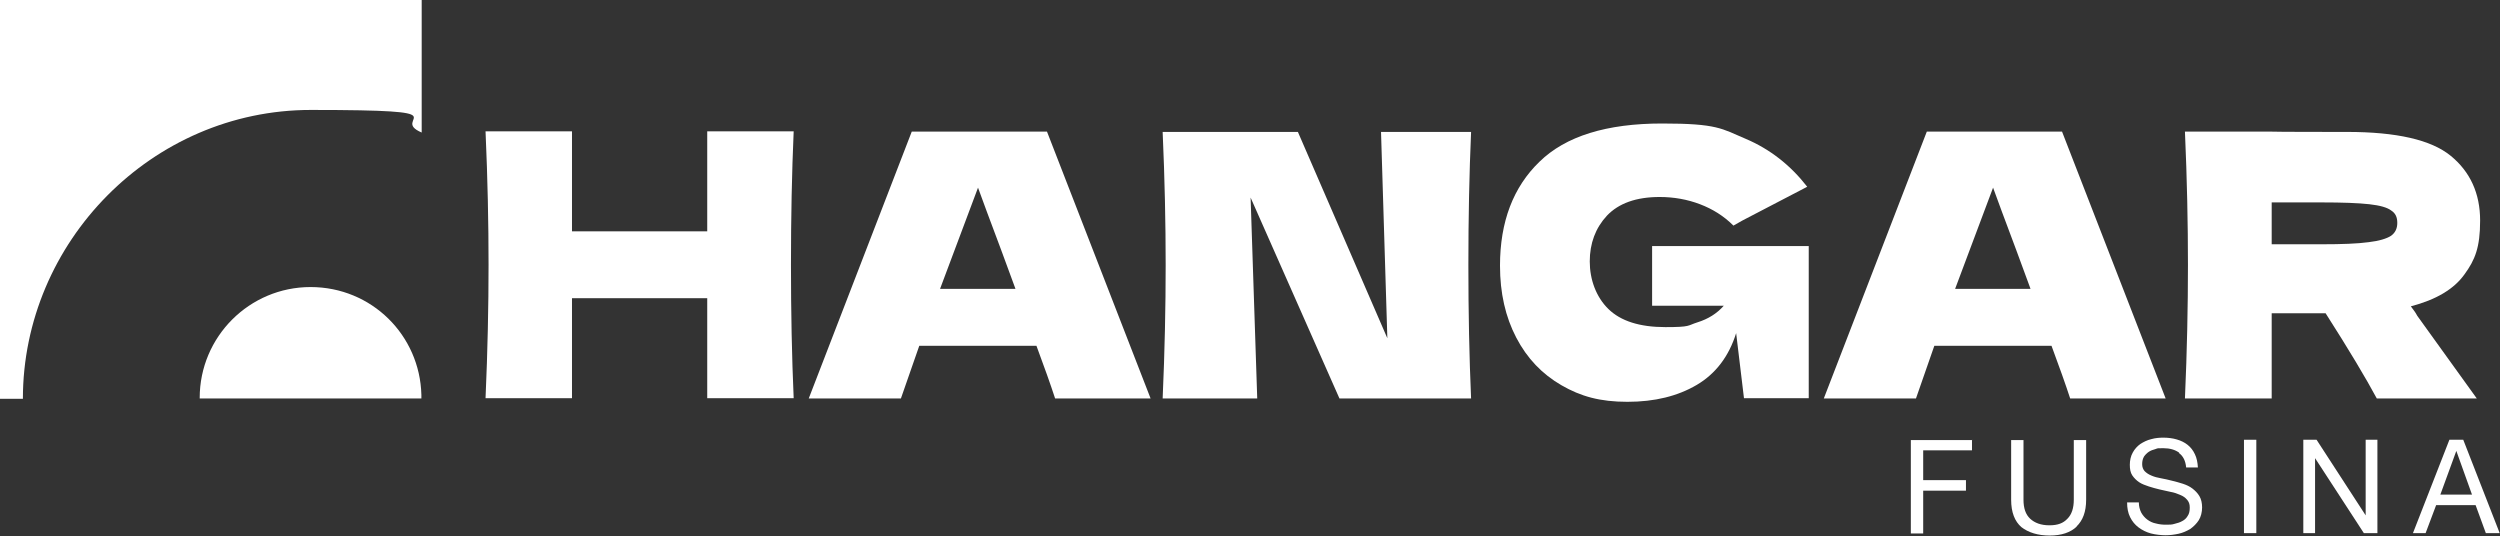
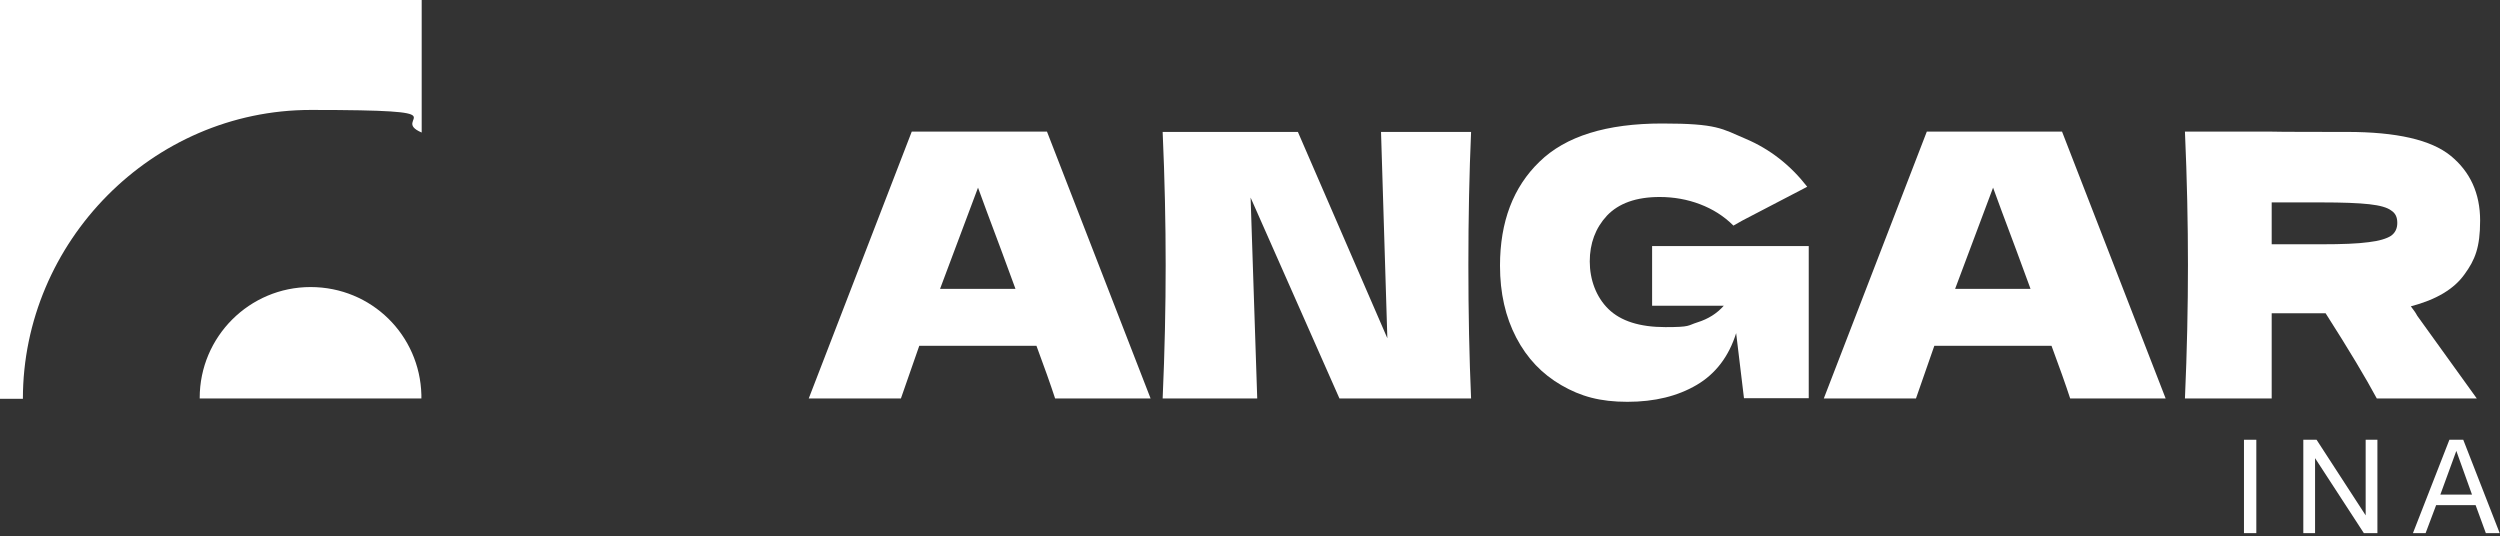
<svg xmlns="http://www.w3.org/2000/svg" id="Livello_1" version="1.1" viewBox="0 0 830 178">
  <rect x="0" y="0" width="830" height="178" fill="#333333" stroke="none" />
  <defs>
    <style>
      .st0 {
        fill: #fff;
      }
    </style>
  </defs>
  <path class="st0" d="M66.3,132.4c0,0,0-.2,0-.3,0-20.3,16.5-36.8,36.8-36.8s36.3,16,36.8,35.8v1.2h-73.6ZM7.6,132.4c0-52,42.8-95.9,95.6-95.9s25.5,2.7,36.8,7.5V0H0v132.4h7.6Z" />
-   <path class="st0" d="M263.5,43.6c-.6,13.8-.9,28.5-.9,44.3s.3,30.6.9,44.3h-28.7v-33.2h-44.9v33.2h-28.7c.7-15.8,1-30.6,1-44.3s-.3-28.5-1-44.3h28.7v33.2h44.9v-33.2h28.7Z" />
  <path class="st0" d="M350.3,132.3c-1.5-4.6-3.6-10.5-6.2-17.5h-38.9l-6.1,17.5h-30.6l34.2-88.6h44.9l34.4,88.6h-31.6ZM337.1,95.8c-3.1-8.5-6.3-17.1-9.5-25.6l-2.9-7.9c-2.8,7.4-7,18.6-12.6,33.6h25,0Z" />
  <path class="st0" d="M488.4,43.8c-.6,13.8-.9,28.5-.9,44.2s.3,30.6.9,44.3h-43.7l-29.5-66.7,2.2,66.7h-31.4c.7-15.8,1-30.6,1-44.3s-.3-28.4-1-44.2h44.9l29.7,68.5-2.1-68.5h29.9,0Z" />
  <path class="st0" d="M548.4,81.7h52.1v50.5h-21.5l-2.6-21.6c-2.4,7.7-6.8,13.5-13.1,17.2-6.3,3.7-13.9,5.6-23,5.6s-15.5-1.8-21.9-5.5c-6.4-3.7-11.4-8.9-15-15.8s-5.4-14.8-5.4-23.9c0-14.6,4.4-26.1,13.1-34.5,8.7-8.5,22.3-12.7,40.7-12.7s19.8,1.7,27.8,5.1,14.8,8.7,20.4,15.9c-3.7,1.9-10.8,5.6-21.5,11.2l-3,1.7c-3.2-3.2-6.9-5.5-11.1-7.1-4.2-1.6-8.7-2.4-13.4-2.4-7.8,0-13.6,2.1-17.5,6.2-3.8,4.1-5.7,9.2-5.7,15.2s2.1,11.8,6.2,15.8c4.1,4,10.4,6,18.9,6s7.2-.5,10.7-1.6c3.5-1.1,6.4-2.9,8.7-5.5h-23.8v-19.8h0Z" />
  <path class="st0" d="M687.3,132.3c-1.5-4.6-3.6-10.5-6.2-17.5h-38.9l-6.1,17.5h-30.6l34.2-88.6h44.9l34.4,88.6h-31.6ZM674.1,95.8c-3.1-8.5-6.3-17.1-9.5-25.6l-2.9-7.9c-2.8,7.4-7,18.6-12.6,33.6h25,0Z" />
  <path class="st0" d="M818.2,91.1c-3.5,4.9-9.4,8.4-17.8,10.6,1,1.3,1.7,2.3,2.1,3.1l19.8,27.5h-33.2c-3.6-6.7-9.2-16.1-17-28.3h-17.9v28.3h-28.8c.7-15.8,1-30.6,1-44.3s-.3-28.5-1-44.3h28.8c0,.1,25,.1,25,.1,16.4,0,27.9,2.6,34.4,7.9,6.5,5.3,9.8,12.5,9.8,21.5s-1.7,13.1-5.2,17.9h0ZM754.2,67.2v13.9h16.5c6.9,0,12.1-.2,15.7-.7,3.5-.4,6-1.2,7.4-2.1,1.4-1,2.1-2.4,2.1-4.3s-.6-3.2-2-4.1c-1.3-1-3.7-1.7-7.3-2.1-3.6-.4-8.9-.6-15.9-.6h-16.5Z" />
-   <path class="st0" d="M654.7,146v3.5h-16.2v9.9h14.2v3.5h-14.2v14.2h-4.1v-31h20.4Z" />
-   <path class="st0" d="M689.5,174.8c-2.1,2-5.1,3-9,3s-7.1-1-9.4-2.8c-2.2-1.9-3.4-4.9-3.4-9.1v-19.8h4.1v19.8c0,2.8.7,4.9,2.2,6.3,1.5,1.4,3.6,2.2,6.4,2.2s4.6-.7,6-2.2c1.4-1.4,2.1-3.5,2.1-6.3v-19.8h4.1v19.8c0,4-1.1,6.9-3.2,8.9h0Z" />
-   <path class="st0" d="M723.5,150.3c-1.4-1-3.1-1.5-5.3-1.5s-1.7,0-2.6.3c-.8.2-1.6.5-2.2.9-.6.4-1.2,1-1.6,1.6-.4.7-.6,1.5-.6,2.5s.3,1.7.8,2.3c.6.6,1.3,1.1,2.3,1.5.9.4,2,.7,3.2.9,1.2.2,2.4.5,3.6.8,1.2.3,2.4.6,3.6,1,1.2.4,2.3.9,3.2,1.6.9.7,1.7,1.5,2.3,2.5.6,1,.9,2.3.9,3.8s-.4,3.1-1.1,4.2-1.7,2.1-2.8,2.9c-1.2.7-2.5,1.3-3.9,1.6-1.4.3-2.9.5-4.3.5s-3.4-.2-4.9-.6c-1.5-.4-2.9-1.1-4.1-2-1.2-.9-2.1-2-2.8-3.4s-1-3-1-4.9h3.9c0,1.3.3,2.4.8,3.4.5.9,1.2,1.7,2,2.3.8.6,1.8,1.1,2.9,1.3,1.1.3,2.2.4,3.4.4s1.9,0,2.8-.3c.9-.2,1.8-.5,2.5-.9.8-.4,1.4-1,1.8-1.7.5-.7.7-1.6.7-2.8s-.3-1.9-.9-2.6c-.6-.7-1.3-1.2-2.3-1.6-.9-.4-2-.8-3.2-1-1.2-.3-2.4-.5-3.6-.8-1.2-.3-2.4-.6-3.6-1-1.2-.4-2.3-.8-3.2-1.4-.9-.6-1.7-1.4-2.3-2.3-.6-.9-.8-2.1-.8-3.5s.3-2.9,1-4.1c.6-1.1,1.5-2.1,2.5-2.8,1.1-.7,2.3-1.3,3.6-1.6,1.4-.4,2.7-.5,4.1-.5s3.1.2,4.4.6c1.4.4,2.6,1,3.6,1.8,1,.8,1.8,1.8,2.4,3.1.6,1.2.9,2.7,1,4.4h-3.9c-.2-2.2-1-3.8-2.4-4.8h0Z" />
  <path class="st0" d="M749.1,146v31h-4.1v-31h4.1Z" />
  <path class="st0" d="M769.1,146l16.3,25.1h0v-25.1h3.9v31h-4.5l-16.2-24.9h0v24.9h-3.9v-31h4.4Z" />
  <path class="st0" d="M817.8,146l12.1,31h-4.6l-3.4-9.3h-13.1l-3.5,9.3h-4.2l12.1-31h4.6ZM820.7,164.2l-5.2-14.5h0l-5.3,14.5h10.5Z" />
</svg>